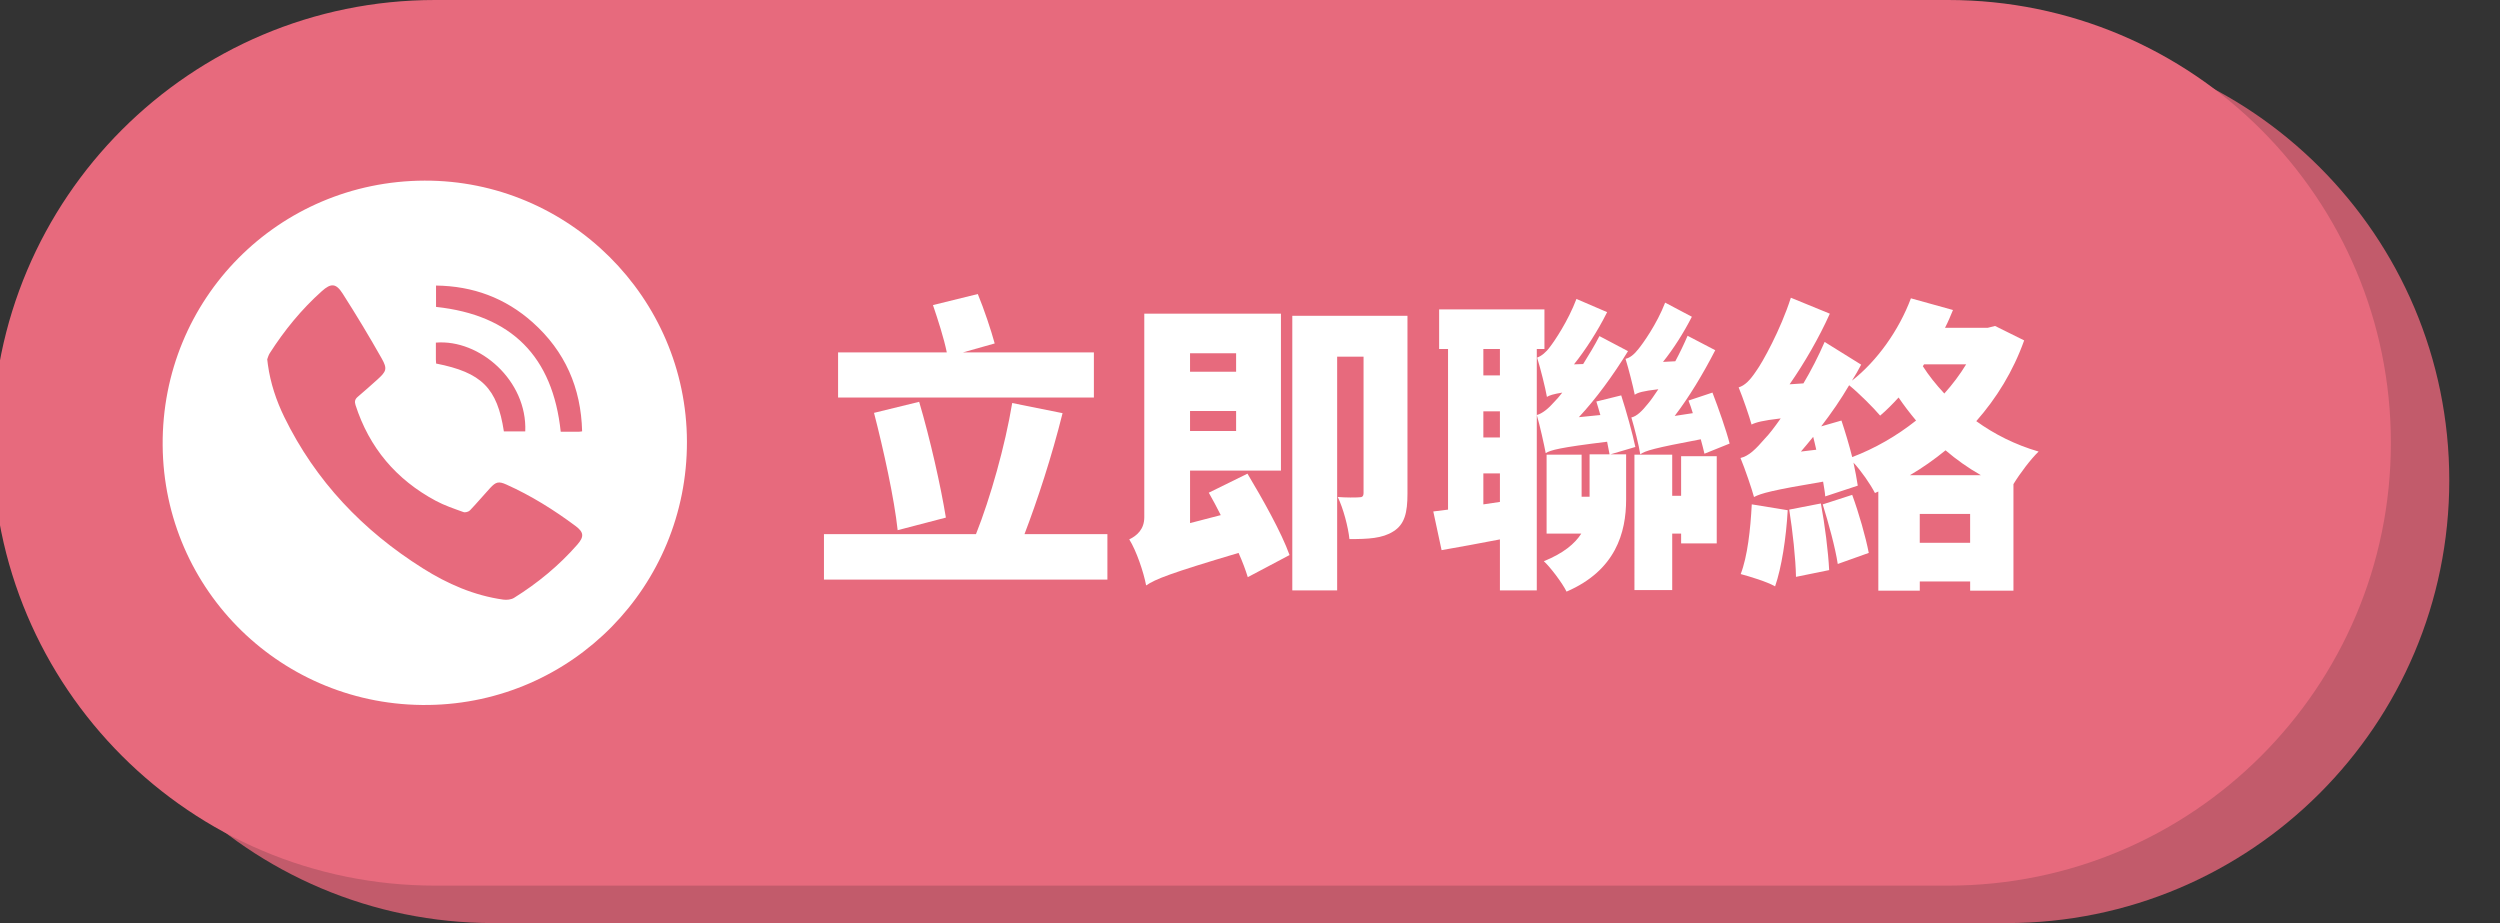
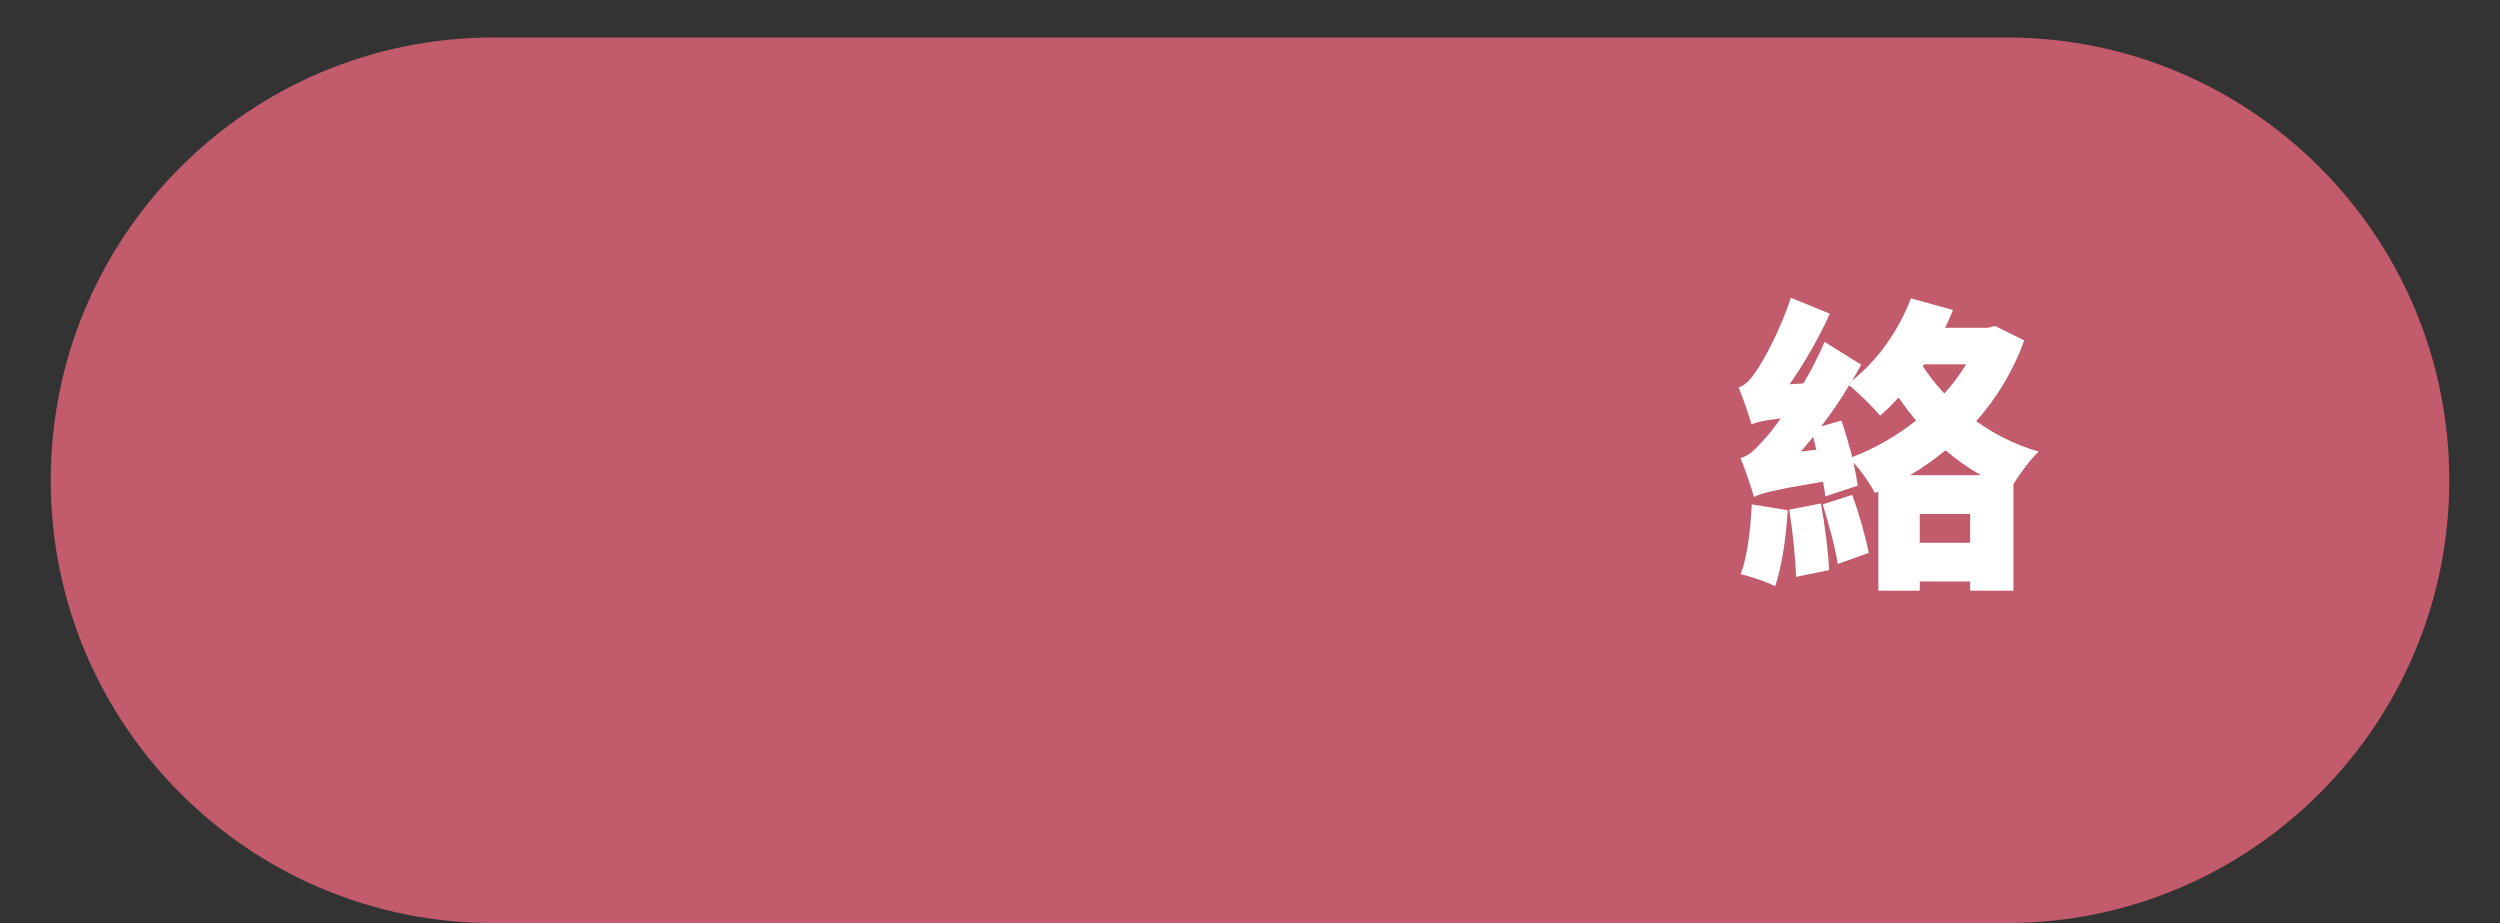
<svg xmlns="http://www.w3.org/2000/svg" version="1.1" id="圖層_1" x="0px" y="0px" width="325px" height="120px" viewBox="0 0 325 120" enable-background="new 0 0 325 120" xml:space="preserve">
  <rect x="0" y="0" width="325" height="120" fill="#333333" stroke="none" />
  <g>
    <g>
      <path fill="#C25B6B" d="M318.406,62.436c0,31.793-25.773,57.564-57.565,57.564H64.16C32.367,120,6.595,94.229,6.595,62.436l0,0    C6.595,30.643,32.367,4.87,64.16,4.87h196.681C292.633,4.87,318.406,30.643,318.406,62.436L318.406,62.436z" />
-       <path fill="#E76A7D" d="M310.813,57.565c0,31.792-25.771,57.565-57.563,57.565H56.566c-31.792,0-57.565-25.772-57.565-57.565l0,0    C-0.999,25.772,24.773,0,56.566,0h196.681C285.039,0,310.813,25.772,310.813,57.565L310.813,57.565z" />
      <g>
        <g>
-           <path fill="#FFFFFF" d="M55.189,23.481c18.713-0.059,34.073,15.209,34.113,33.938c0.04,18.769-14.895,33.966-33.599,34.226      C36.75,91.91,21.289,76.809,21.146,57.898C20.998,38.836,36.199,23.544,55.189,23.481z M34.738,46.707      c0.042,0.335,0.063,0.524,0.089,0.71c0.33,2.388,1.085,4.652,2.135,6.805c4.07,8.324,10.224,14.769,18.025,19.672      c3.203,2.018,6.639,3.521,10.43,4.055c0.455,0.063,1.034,0.006,1.411-0.229c3.066-1.912,5.841-4.195,8.226-6.92      c0.903-1.035,0.855-1.611-0.236-2.423c-2.81-2.094-5.774-3.946-8.984-5.386c-1.019-0.457-1.367-0.354-2.125,0.462      c-0.882,0.954-1.715,1.958-2.617,2.896c-0.178,0.185-0.614,0.307-0.845,0.219c-1.219-0.44-2.462-0.855-3.6-1.467      c-5.128-2.75-8.636-6.88-10.43-12.449c-0.146-0.453-0.07-0.753,0.278-1.055c0.863-0.739,1.718-1.487,2.559-2.249      c1.173-1.064,1.337-1.388,0.57-2.745c-1.614-2.858-3.311-5.672-5.077-8.436c-0.861-1.351-1.513-1.388-2.707-0.316      c-2.643,2.362-4.87,5.091-6.776,8.074C34.893,46.194,34.814,46.52,34.738,46.707z M56.685,39.897      c9.83,1.055,15.173,6.446,16.209,16.229c0.761,0,1.563,0,2.365-0.002c0.114,0,0.227-0.024,0.418-0.049      c-0.139-5.668-2.228-10.419-6.437-14.174c-3.554-3.168-7.756-4.72-12.557-4.779C56.685,38.133,56.685,39.025,56.685,39.897z       M65.504,56.083c0.963,0,1.873,0,2.78,0c0.278-6.588-5.917-12.008-11.62-11.543c0,0.721-0.003,1.449,0.001,2.178      c0,0.182,0.02,0.371,0.029,0.542C62.622,48.424,64.647,50.45,65.504,56.083z" />
-         </g>
+           </g>
      </g>
      <g>
-         <path fill="#FFFFFF" d="M143.962,69.441v5.91h-36.847v-5.91h19.761c1.876-4.711,3.792-11.499,4.71-17.047l6.547,1.317     c-1.397,5.629-3.273,11.338-4.95,15.729h10.779V69.441L143.962,69.441z M142.206,51.676H108.95v-5.868h14.132     c-0.36-1.797-1.158-4.272-1.797-6.148l5.829-1.437c0.838,2.036,1.716,4.67,2.196,6.427l-4.112,1.158h17.007L142.206,51.676     L142.206,51.676z M116.696,68.923c-0.439-4.11-1.836-10.458-3.074-15.25l5.869-1.438c1.438,4.87,2.794,10.898,3.474,15.052     L116.696,68.923z" />
-         <path fill="#FFFFFF" d="M162.171,61.577c1.957,3.272,4.433,7.666,5.47,10.58l-5.43,2.874c-0.279-0.918-0.679-1.995-1.198-3.153     c-8.983,2.674-10.779,3.394-12.017,4.229c-0.319-1.715-1.278-4.549-2.195-5.985c0.998-0.479,1.956-1.317,1.956-2.875V40.778     h17.765v20.399h-11.815v6.826l3.992-1.037c-0.519-1.038-1.038-1.997-1.557-2.915L162.171,61.577z M154.705,45.927v2.396h5.989     v-2.396H154.705z M160.694,56.028v-2.596h-5.989v2.596H160.694z M182.971,64.172c0,2.477-0.359,3.994-1.838,4.912     c-1.436,0.918-3.271,0.997-5.707,0.997c-0.16-1.558-0.799-3.992-1.519-5.47c1.038,0.08,2.354,0.08,2.755,0.041     c0.439,0,0.6-0.12,0.6-0.602V46.367h-3.433v30.381h-5.83V41.056h14.972V64.172L182.971,64.172z" />
-         <path fill="#FFFFFF" d="M199.782,45.37v31.379h-4.792v-6.626c-2.674,0.52-5.309,0.997-7.584,1.396l-1.078-5.029l1.917-0.239     V45.37h-1.158v-5.151h13.69v5.15L199.782,45.37L199.782,45.37z M194.99,45.37h-2.154v3.433h2.154V45.37z M194.99,53.473h-2.154     v3.393h2.154V53.473z M194.99,65.25v-3.712h-2.154v4.032L194.99,65.25z M209.363,59.063h2.033v5.869     c0,4.313-1.355,9.221-7.744,11.978c-0.521-1.077-2.114-3.193-2.952-3.952c2.554-1.038,4.032-2.273,4.87-3.594h-4.512V59.104     h4.551v5.468h1.037v-5.509h2.597c-0.081-0.478-0.2-1.038-0.319-1.637c-6.229,0.76-7.306,1.078-7.984,1.477     c-0.198-1.078-0.758-3.592-1.155-4.95c0.717-0.199,1.478-0.798,2.354-1.796c0.238-0.24,0.557-0.6,0.957-1.119     c-1.197,0.199-1.678,0.36-1.996,0.559c-0.201-1.157-0.84-3.712-1.276-5.109c0.559-0.2,1.157-0.678,1.677-1.397     c0.561-0.719,2.354-3.354,3.436-6.228l3.99,1.717c-1.236,2.475-2.835,4.95-4.312,6.786l1.196-0.04     c0.717-1.158,1.479-2.396,2.115-3.633l3.713,1.957c-1.957,3.194-4.19,6.227-6.387,8.583l2.794-0.279     c-0.159-0.599-0.36-1.197-0.521-1.757l3.232-0.798c0.682,2.115,1.479,4.99,1.838,6.707L209.363,59.063z M221.578,58.983     c-0.119-0.519-0.278-1.158-0.479-1.877c-6.107,1.158-7.188,1.478-7.865,1.956c-0.159-1.078-0.758-3.473-1.157-4.79     c0.719-0.161,1.397-0.839,2.194-1.836c0.279-0.32,0.76-0.998,1.316-1.836c-2.033,0.239-2.674,0.438-3.072,0.718     c-0.199-1.038-0.799-3.394-1.197-4.671c0.56-0.119,1.117-0.558,1.677-1.277c0.56-0.678,2.396-3.233,3.474-6.028l3.473,1.836     c-1.078,2.116-2.435,4.232-3.752,5.869l1.599-0.081c0.56-1.038,1.116-2.195,1.597-3.313l3.596,1.876     c-1.6,3.114-3.436,6.147-5.271,8.543l2.355-0.36c-0.16-0.559-0.358-1.118-0.562-1.637l3.115-1.038     c0.798,2.076,1.797,4.91,2.233,6.628L221.578,58.983z M218.545,59.302h4.63v11.339h-4.63v-1.276h-1.158v7.346h-4.91V59.104h4.91     v5.348h1.158V59.302z" />
        <path fill="#FFFFFF" d="M263.141,44.252c-1.437,4.031-3.592,7.504-6.225,10.499c2.314,1.677,5.068,3.074,8.104,3.952     c-1,0.958-2.396,2.793-3.272,4.232v13.854h-5.628v-1.197h-6.549v1.197h-5.389V63.895l-0.438,0.199     c-0.599-1.158-1.755-2.837-2.792-3.954c0.238,1.117,0.438,2.155,0.558,2.994l-4.229,1.398c-0.041-0.56-0.159-1.197-0.278-1.917     c-6.668,1.117-8.065,1.518-8.983,1.996c-0.279-1.037-1.158-3.635-1.756-5.071c1.116-0.277,1.956-1.117,3.232-2.593     c0.439-0.439,1.158-1.358,1.996-2.555c-2.396,0.279-3.233,0.519-3.791,0.798c-0.28-1.038-1.119-3.473-1.678-4.83     c0.799-0.24,1.477-0.918,2.273-2.116c0.798-1.079,3.193-5.389,4.514-9.542l5.067,2.076c-1.396,3.114-3.313,6.428-5.229,9.182     l1.797-0.12c1-1.676,1.957-3.553,2.756-5.389l4.75,2.954c-0.357,0.679-0.758,1.397-1.197,2.077     c3.271-2.555,6.107-6.547,7.664-10.7l5.469,1.518c-0.318,0.758-0.638,1.556-1.037,2.315h5.549l0.957-0.24L263.141,44.252z      M232.402,66.329c-0.201,3.632-0.799,7.466-1.639,9.899c-1.037-0.6-3.273-1.277-4.472-1.599c0.879-2.272,1.276-5.825,1.438-9.063     L232.402,66.329z M236.714,65.45c0.519,2.755,0.957,6.269,1.077,8.663l-4.313,0.879c-0.039-2.355-0.438-5.989-0.879-8.743     L236.714,65.45z M236.113,58.464c-0.119-0.599-0.278-1.158-0.398-1.677c-0.52,0.639-1.076,1.318-1.597,1.916L236.113,58.464z      M239.389,54.67c0.479,1.438,0.998,3.154,1.397,4.75c2.952-1.117,5.788-2.754,8.303-4.75c-0.838-0.998-1.597-1.997-2.274-2.994     c-0.799,0.878-1.598,1.677-2.396,2.355c-0.878-1.038-2.755-2.914-4.03-3.951c-1.076,1.836-2.316,3.632-3.635,5.348L239.389,54.67     z M240.786,64.332c0.877,2.396,1.756,5.47,2.153,7.546l-4.031,1.438c-0.318-2.116-1.197-5.313-1.954-7.746L240.786,64.332z      M257.512,61.775c-1.675-0.957-3.191-2.035-4.59-3.232c-1.477,1.197-2.992,2.275-4.631,3.232H257.512z M256.116,70.561v-3.754     h-6.548v3.754H256.116z M250.127,47.365l-0.159,0.24c0.759,1.197,1.718,2.396,2.794,3.552c1.077-1.197,2.036-2.474,2.836-3.792     H250.127z" />
      </g>
    </g>
  </g>
</svg>